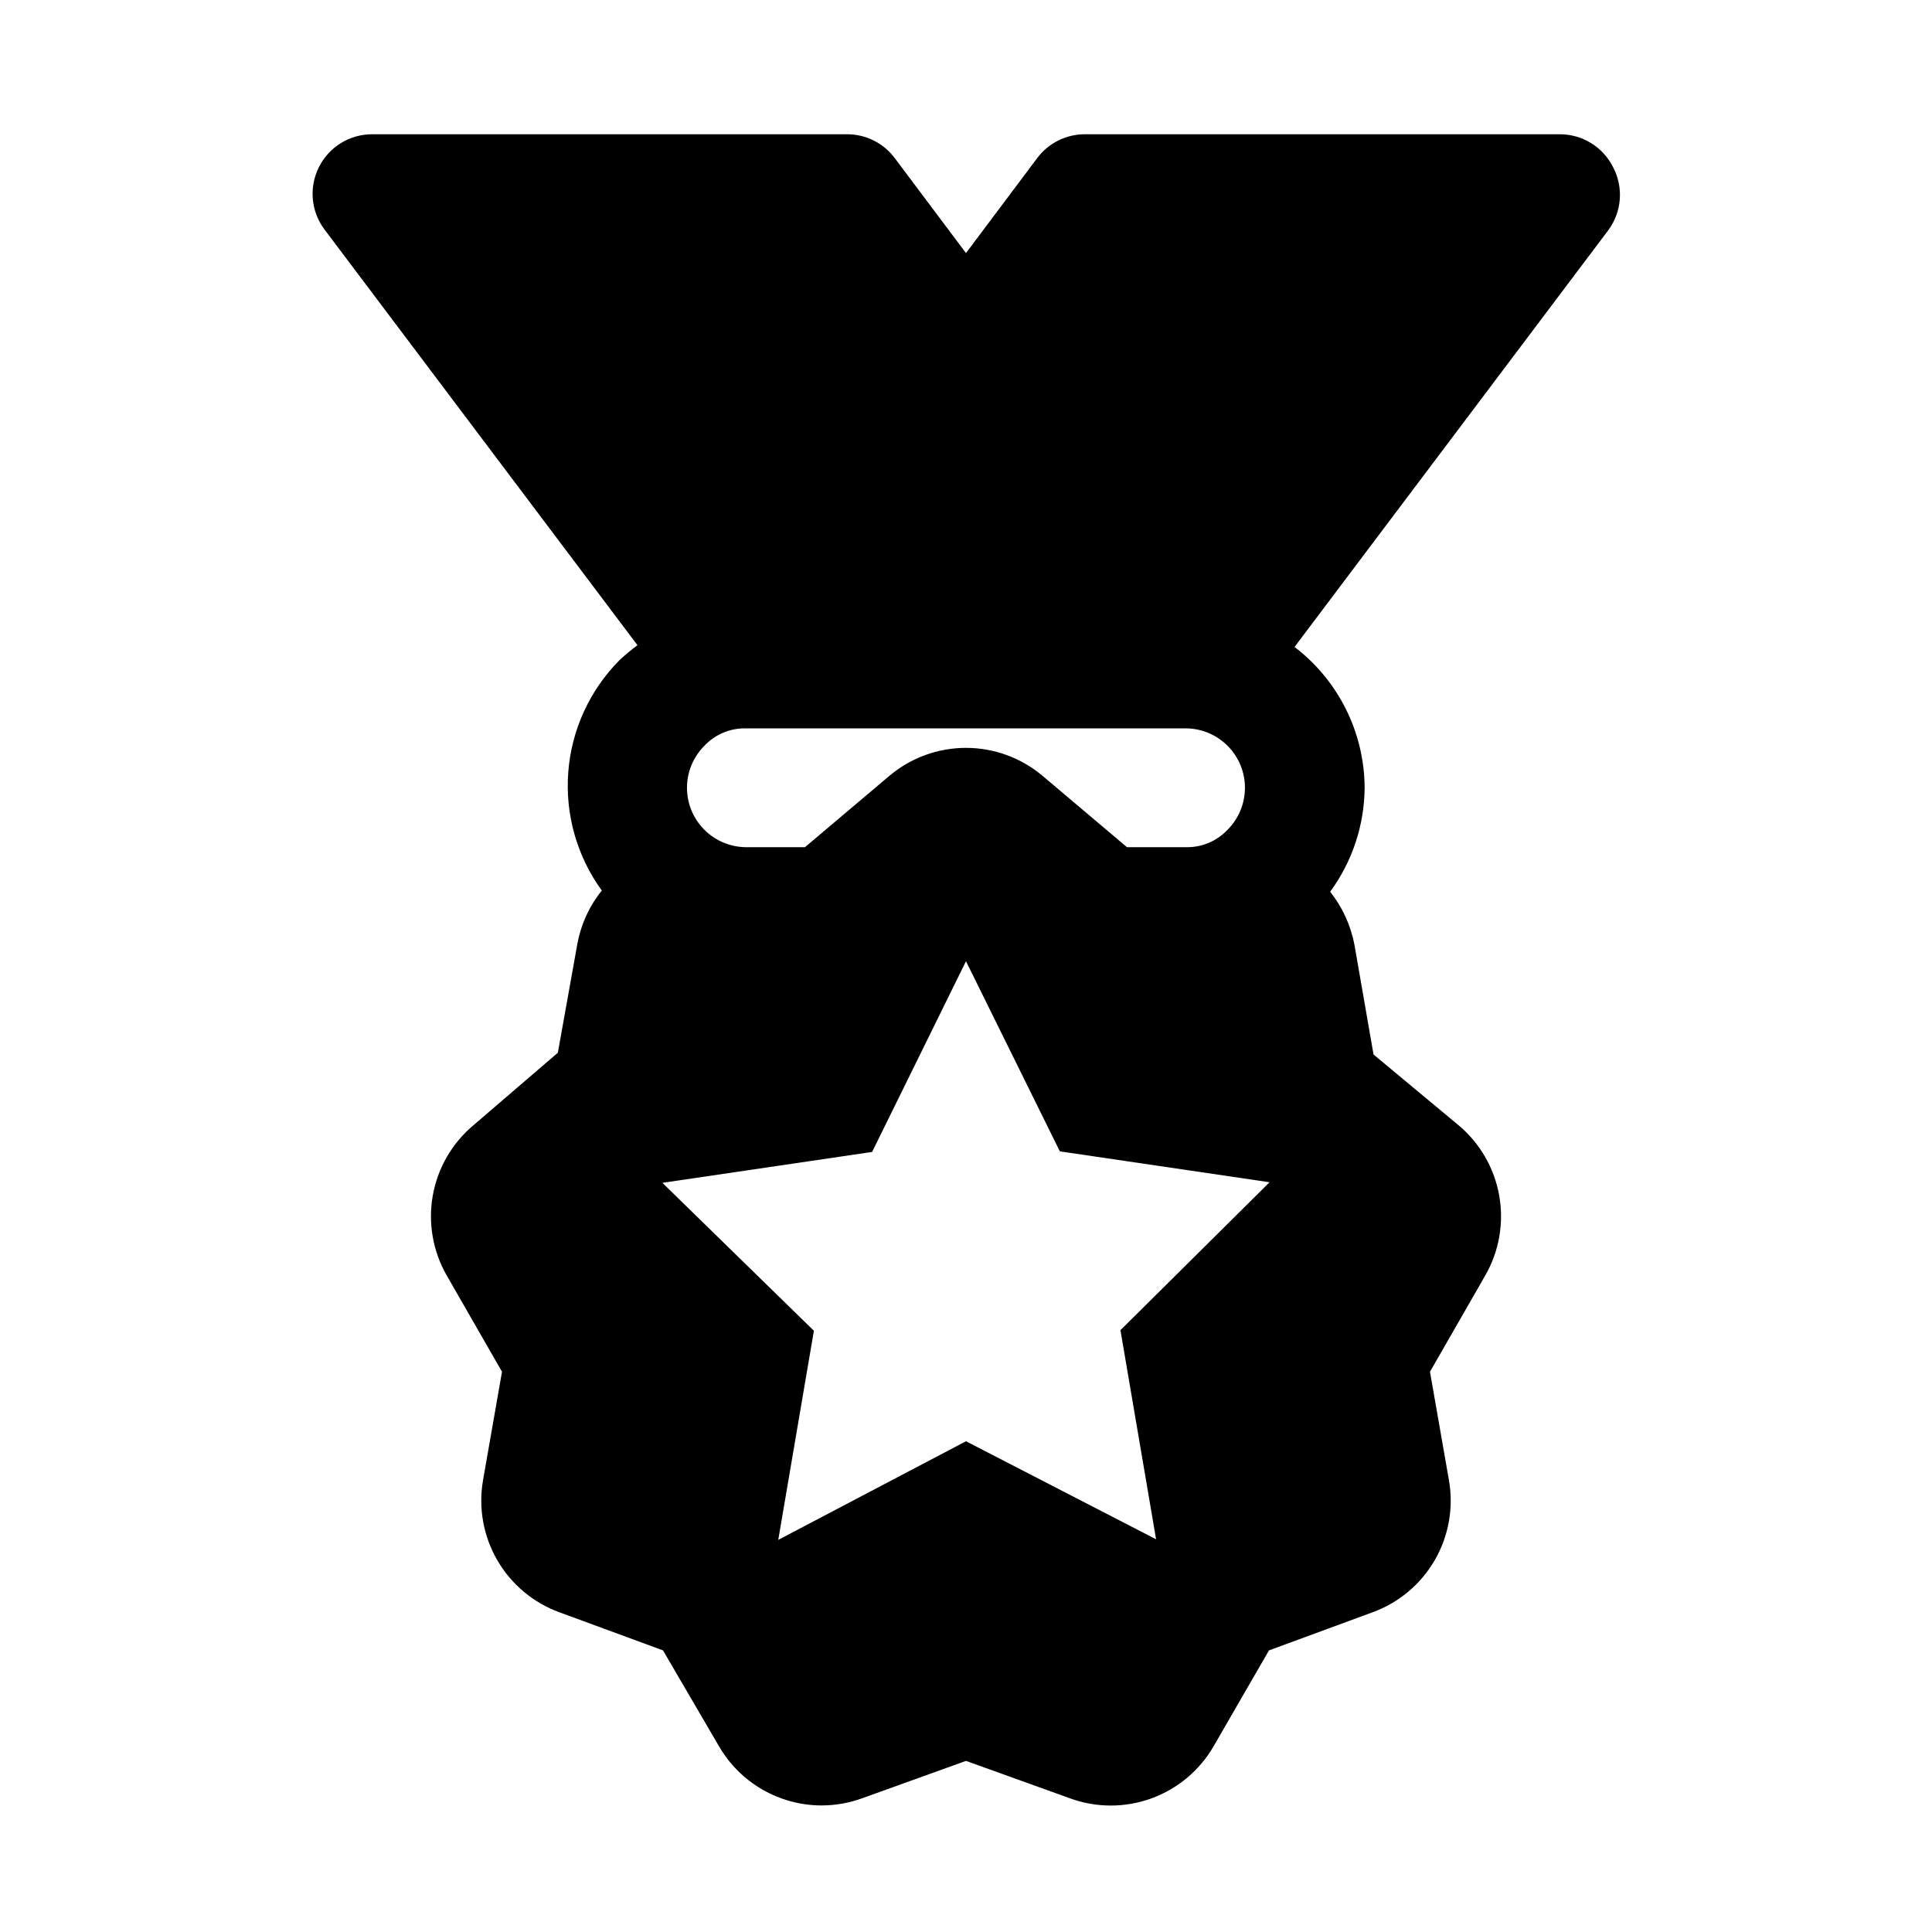
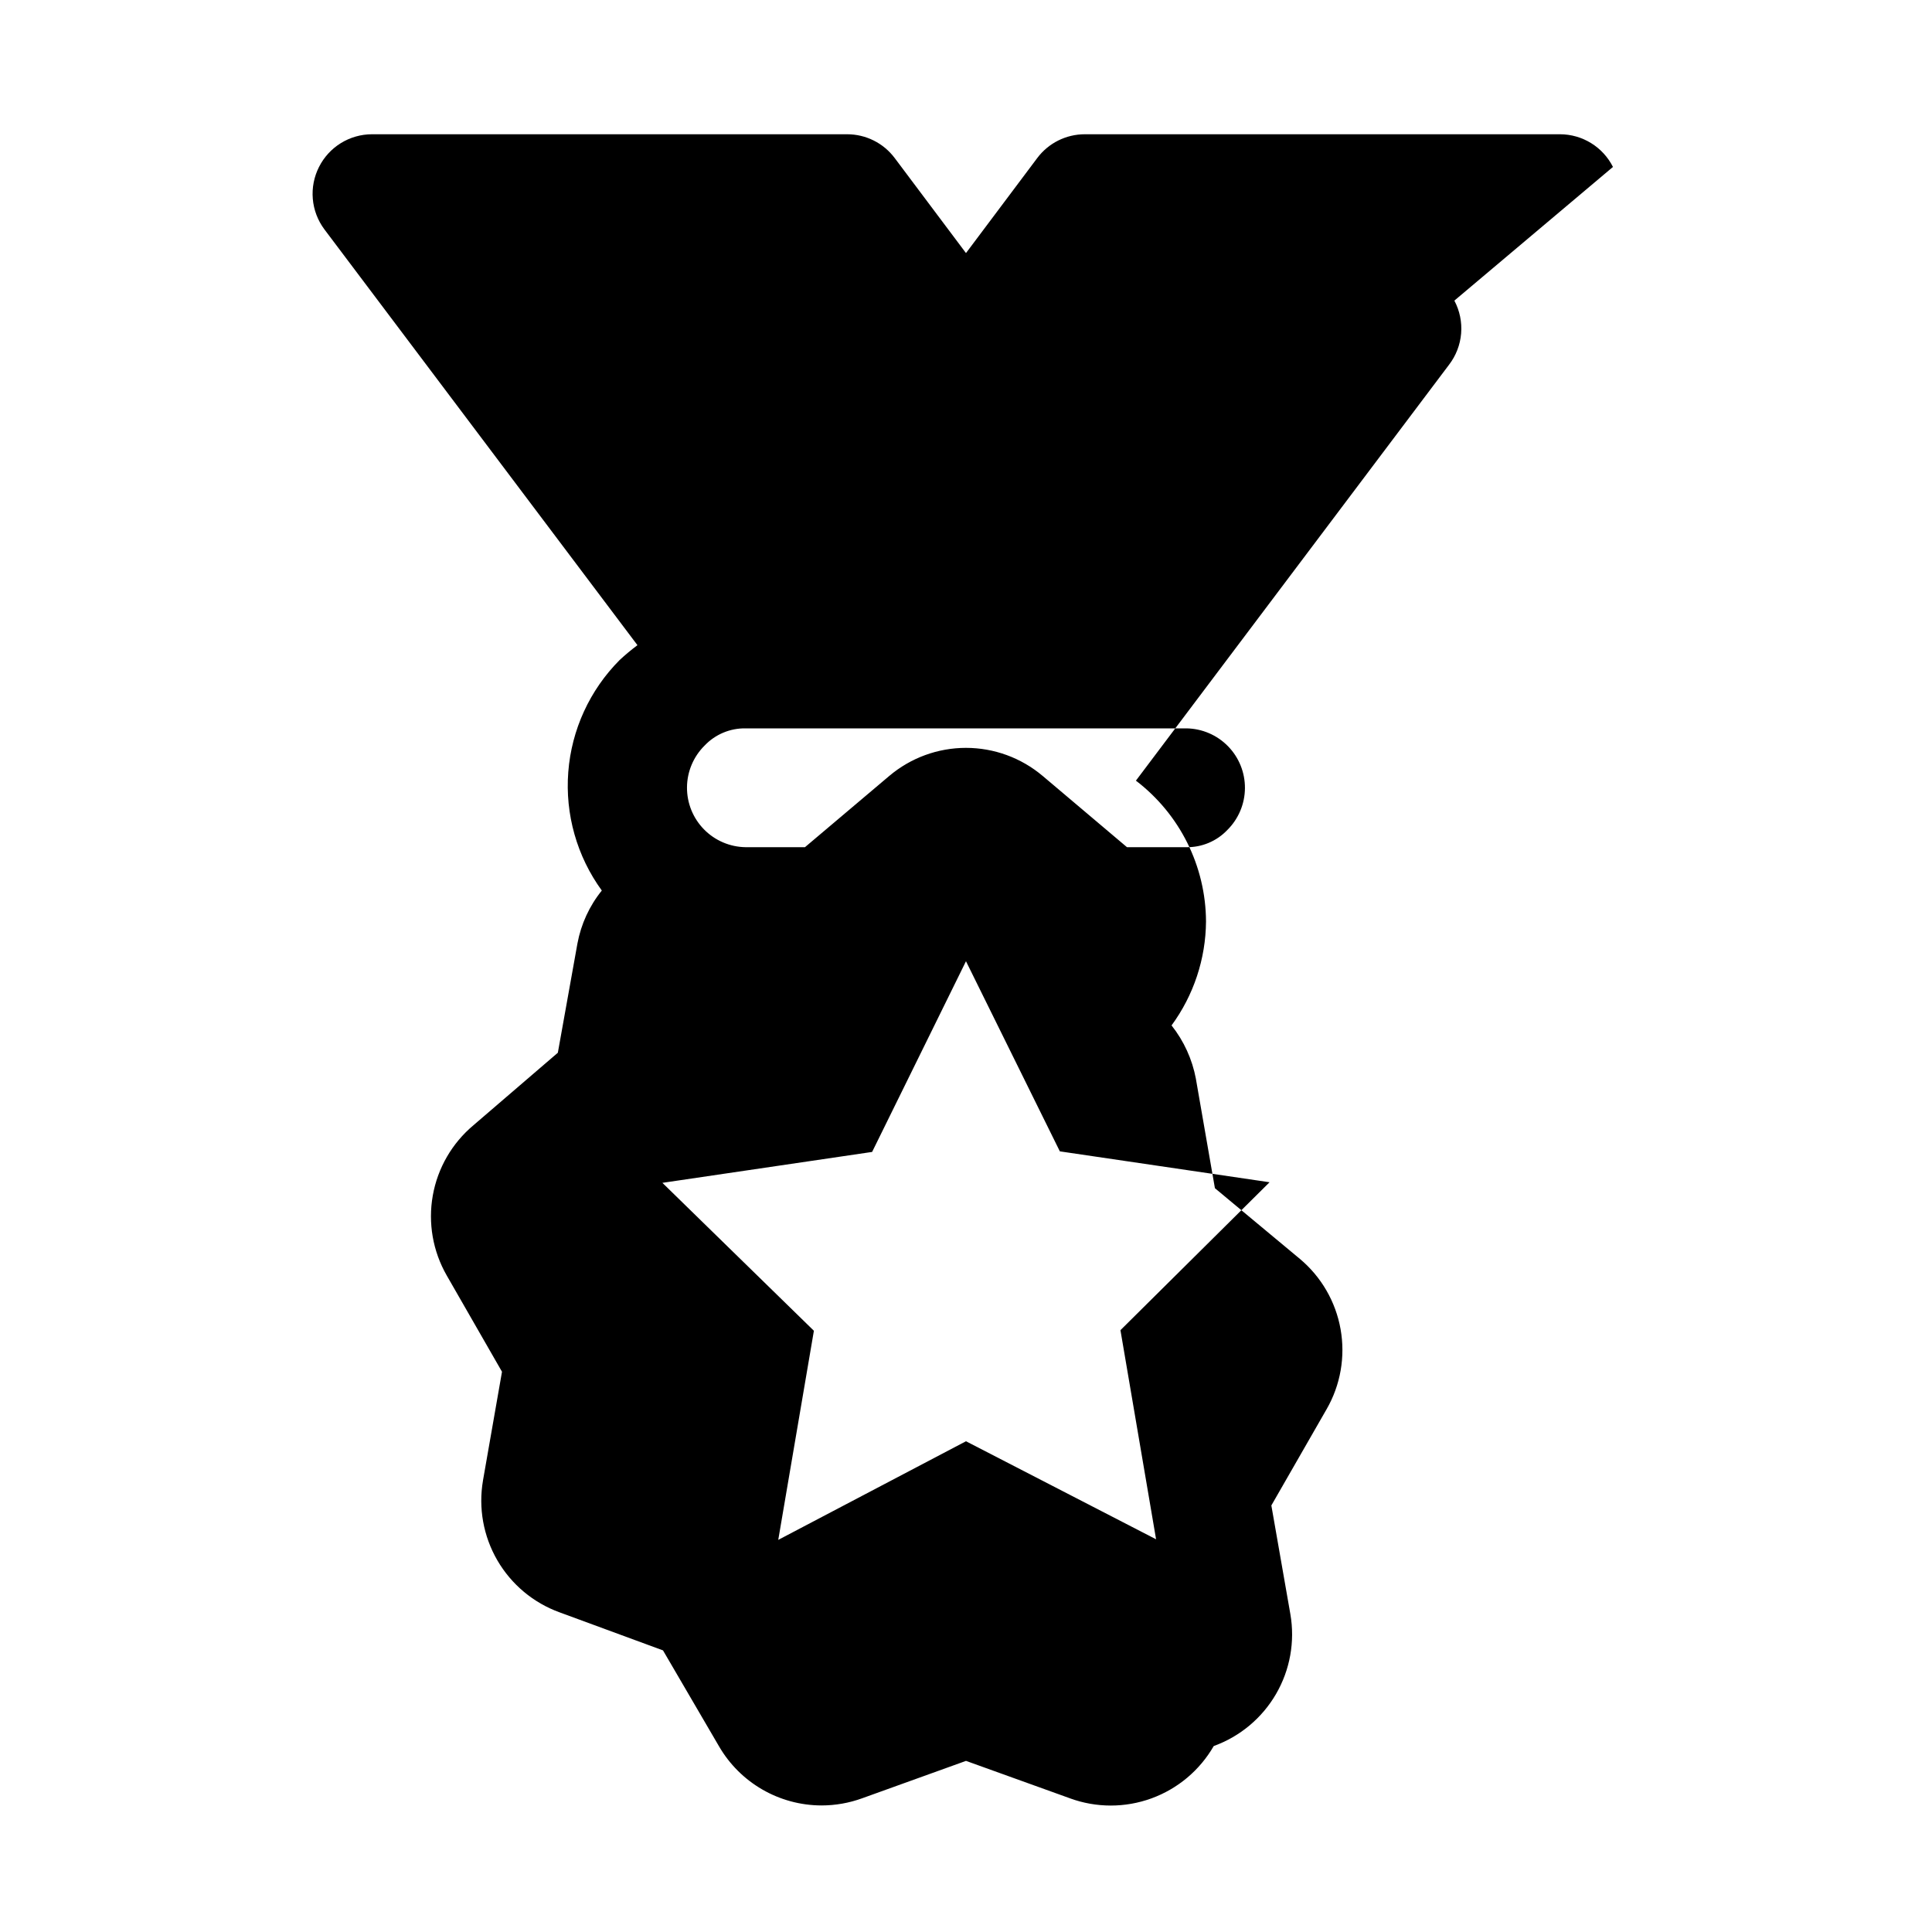
<svg xmlns="http://www.w3.org/2000/svg" fill="#000000" width="800px" height="800px" version="1.1" viewBox="144 144 512 512">
-   <path d="m571.45 188.24c-1.309-2.598-3.312-4.781-5.785-6.309-2.473-1.527-5.32-2.344-8.23-2.352h-125.95c-4.957 0-9.625 2.332-12.598 6.297l-18.891 25.191-18.895-25.191c-2.973-3.965-7.641-6.297-12.594-6.297h-125.95c-2.906 0.008-5.758 0.824-8.23 2.352s-4.473 3.711-5.781 6.309c-1.328 2.613-1.898 5.547-1.648 8.465 0.25 2.922 1.312 5.715 3.062 8.066l82.973 110.21c-1.645 1.227-3.219 2.539-4.723 3.938-7.918 7.957-12.746 18.477-13.609 29.672-0.867 11.195 2.285 22.332 8.887 31.414-3.281 4.062-5.5 8.879-6.457 14.012l-5.195 28.969-22.355 19.207c-5.672 4.75-9.492 11.344-10.785 18.629-1.297 7.285 0.016 14.789 3.699 21.203l14.641 25.504-5.039 28.812 0.004 0.004c-1.254 7.281 0.094 14.773 3.805 21.164 3.715 6.391 9.555 11.27 16.504 13.785l27.395 10.078 14.801 25.348c5.617 9.73 16 15.73 27.238 15.742 3.648-0.004 7.273-0.645 10.703-1.887l27.555-9.922 27.551 9.918v0.004c6.965 2.547 14.605 2.555 21.578 0.02 6.969-2.535 12.82-7.449 16.523-13.875l14.641-25.348 27.395-10.078c6.949-2.516 12.793-7.394 16.504-13.785 3.715-6.391 5.062-13.883 3.805-21.164l-5.039-28.812 14.641-25.504 0.004-0.004c3.688-6.414 4.996-13.918 3.699-21.203-1.293-7.285-5.113-13.879-10.785-18.629l-22.516-18.734-5.039-28.969h0.004c-0.969-5.176-3.184-10.039-6.457-14.168 5.863-8 9.059-17.641 9.133-27.555-0.074-14.645-6.934-28.43-18.578-37.312l82.973-110.21c1.844-2.398 2.961-5.277 3.211-8.293s-0.371-6.043-1.793-8.711zm-240.73 153.35c2.82-2.977 6.762-4.633 10.863-4.566h116.82c4.156 0.059 8.121 1.758 11.027 4.731 2.91 2.973 4.523 6.973 4.492 11.129s-1.703 8.133-4.656 11.062c-2.824 2.977-6.766 4.633-10.863 4.566h-15.742l-22.355-18.895h-0.004c-5.68-4.793-12.875-7.426-20.309-7.426-7.438 0-14.629 2.633-20.312 7.426l-22.355 18.895h-15.742c-4.16-0.059-8.125-1.762-11.031-4.731-2.91-2.973-4.523-6.973-4.492-11.133 0.031-4.156 1.707-8.133 4.66-11.059zm110.21 154.92 9.445 55.418-50.379-25.98-49.75 26.137 9.445-55.418-40.148-39.203 55.578-8.188 24.875-50.539 24.875 50.383 55.578 8.188z" />
+   <path d="m571.45 188.24c-1.309-2.598-3.312-4.781-5.785-6.309-2.473-1.527-5.32-2.344-8.23-2.352h-125.95c-4.957 0-9.625 2.332-12.598 6.297l-18.891 25.191-18.895-25.191c-2.973-3.965-7.641-6.297-12.594-6.297h-125.95c-2.906 0.008-5.758 0.824-8.23 2.352s-4.473 3.711-5.781 6.309c-1.328 2.613-1.898 5.547-1.648 8.465 0.25 2.922 1.312 5.715 3.062 8.066l82.973 110.21c-1.645 1.227-3.219 2.539-4.723 3.938-7.918 7.957-12.746 18.477-13.609 29.672-0.867 11.195 2.285 22.332 8.887 31.414-3.281 4.062-5.5 8.879-6.457 14.012l-5.195 28.969-22.355 19.207c-5.672 4.75-9.492 11.344-10.785 18.629-1.297 7.285 0.016 14.789 3.699 21.203l14.641 25.504-5.039 28.812 0.004 0.004c-1.254 7.281 0.094 14.773 3.805 21.164 3.715 6.391 9.555 11.27 16.504 13.785l27.395 10.078 14.801 25.348c5.617 9.73 16 15.73 27.238 15.742 3.648-0.004 7.273-0.645 10.703-1.887l27.555-9.922 27.551 9.918v0.004c6.965 2.547 14.605 2.555 21.578 0.02 6.969-2.535 12.82-7.449 16.523-13.875c6.949-2.516 12.793-7.394 16.504-13.785 3.715-6.391 5.062-13.883 3.805-21.164l-5.039-28.812 14.641-25.504 0.004-0.004c3.688-6.414 4.996-13.918 3.699-21.203-1.293-7.285-5.113-13.879-10.785-18.629l-22.516-18.734-5.039-28.969h0.004c-0.969-5.176-3.184-10.039-6.457-14.168 5.863-8 9.059-17.641 9.133-27.555-0.074-14.645-6.934-28.43-18.578-37.312l82.973-110.21c1.844-2.398 2.961-5.277 3.211-8.293s-0.371-6.043-1.793-8.711zm-240.73 153.35c2.82-2.977 6.762-4.633 10.863-4.566h116.82c4.156 0.059 8.121 1.758 11.027 4.731 2.91 2.973 4.523 6.973 4.492 11.129s-1.703 8.133-4.656 11.062c-2.824 2.977-6.766 4.633-10.863 4.566h-15.742l-22.355-18.895h-0.004c-5.68-4.793-12.875-7.426-20.309-7.426-7.438 0-14.629 2.633-20.312 7.426l-22.355 18.895h-15.742c-4.16-0.059-8.125-1.762-11.031-4.731-2.91-2.973-4.523-6.973-4.492-11.133 0.031-4.156 1.707-8.133 4.66-11.059zm110.21 154.92 9.445 55.418-50.379-25.98-49.75 26.137 9.445-55.418-40.148-39.203 55.578-8.188 24.875-50.539 24.875 50.383 55.578 8.188z" />
</svg>